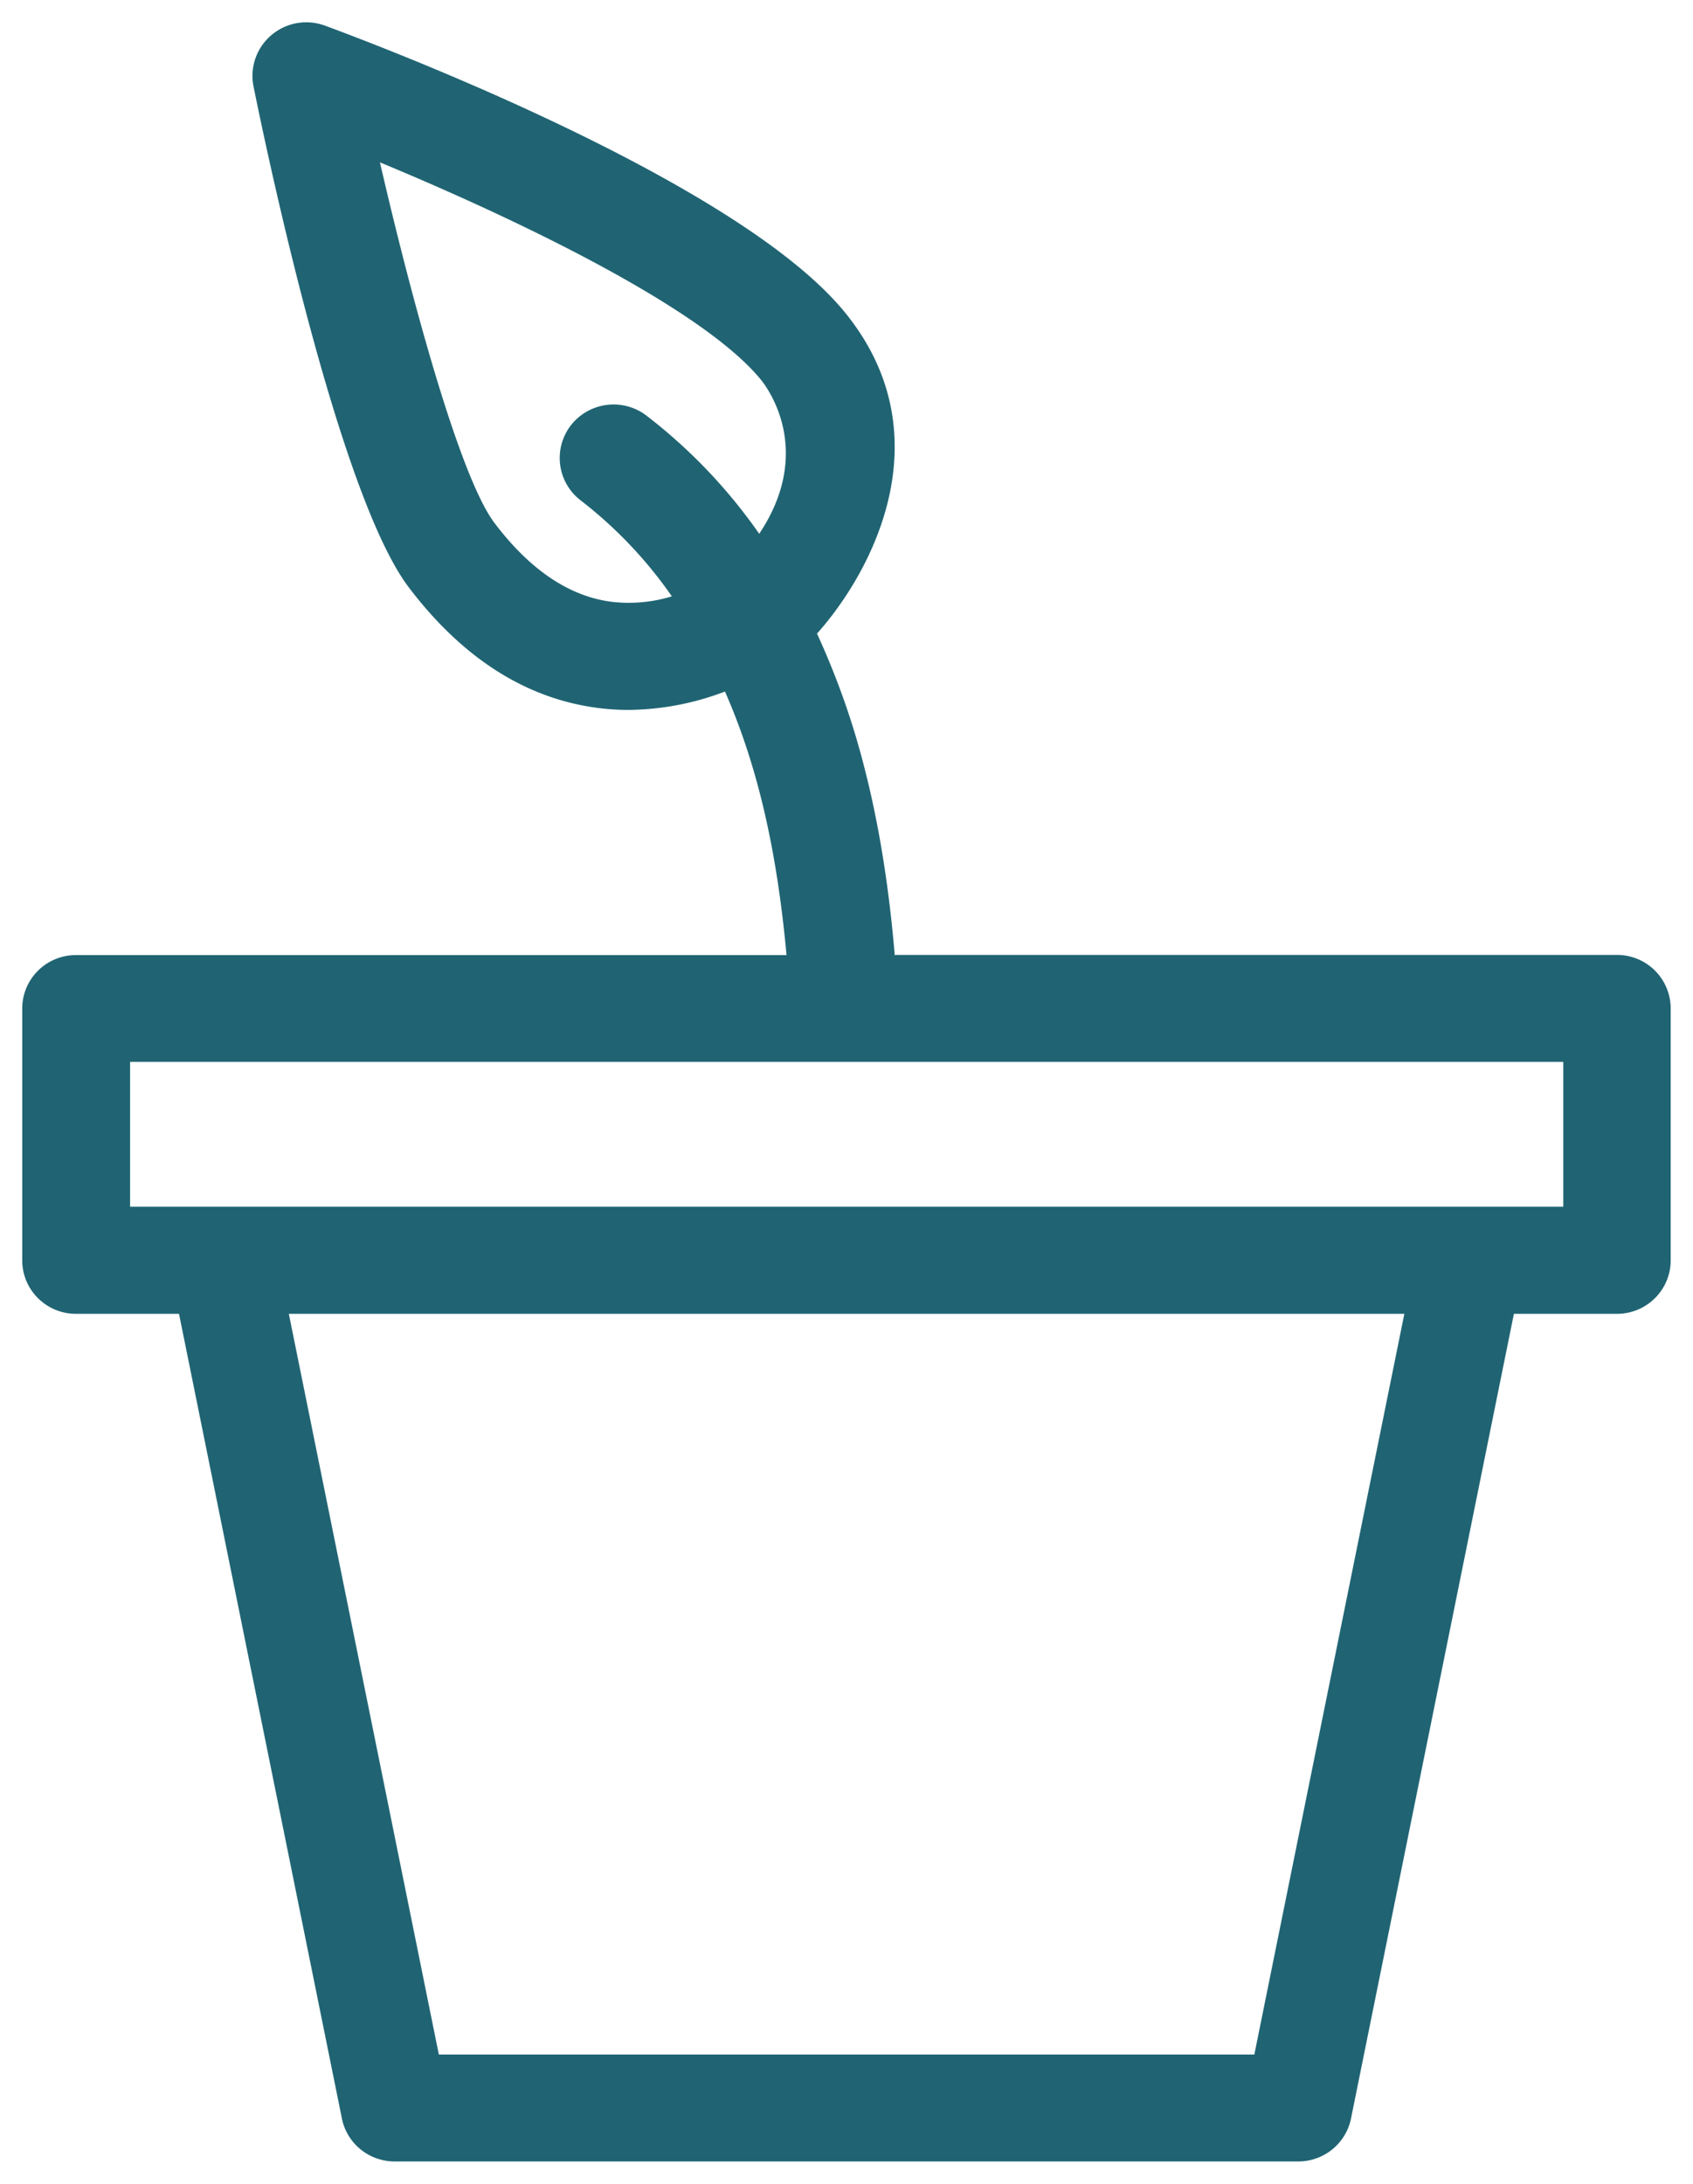
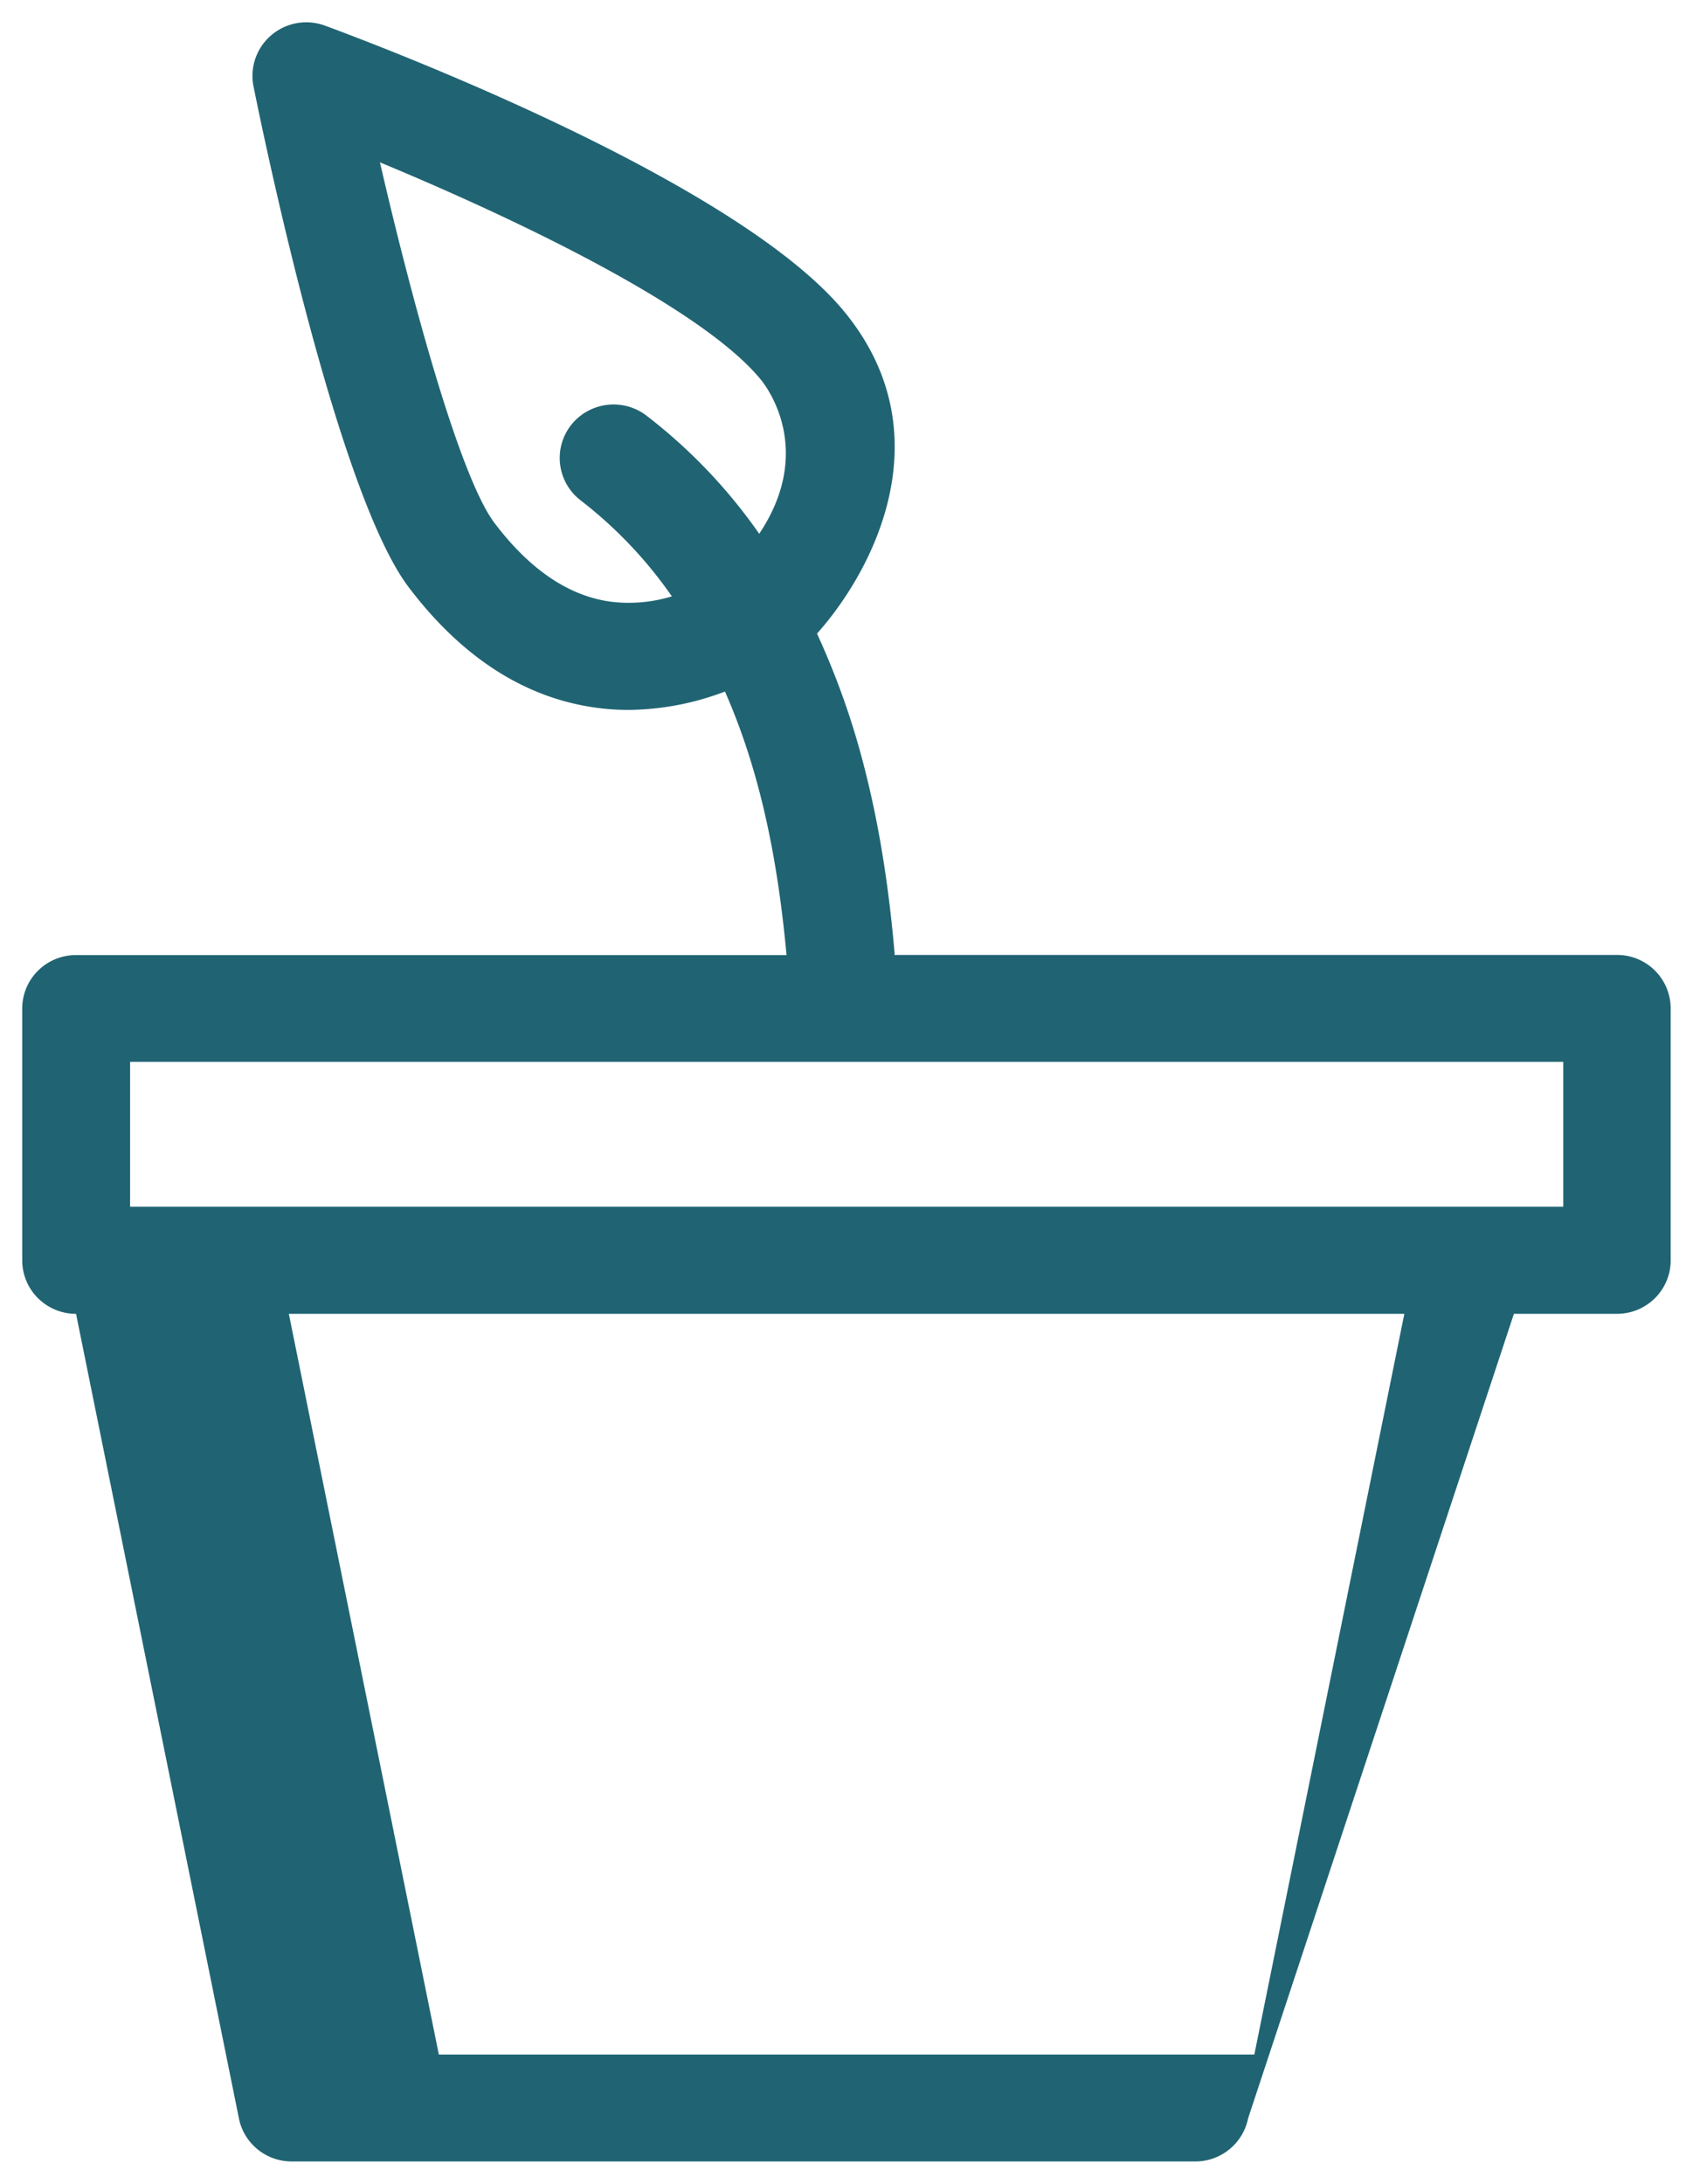
<svg xmlns="http://www.w3.org/2000/svg" width="38" height="49" viewBox="0 0 38 49">
-   <path d="M36.296 21.427H20.077c0-.02.004-.044 0-.064-.161-1.857-.455-3.473-.898-4.937a17.631 17.631 0 0 0-.841-2.209c1.308-1.468 2.842-4.513.612-7.225C16.49 4.003 8.227.919 7.293.575A1.21 1.21 0 0 0 6.089.79a1.198 1.198 0 0 0-.399 1.148c.306 1.516 1.92 9.174 3.483 11.238 1.212 1.6 2.65 2.513 4.28 2.713.222.028.443.04.653.04a6.19 6.19 0 0 0 2.166-.412c.25.568.443 1.112.592 1.604.386 1.264.64 2.68.79 4.309H1.707c-.668 0-1.208.536-1.208 1.2v5.65c0 .663.54 1.2 1.208 1.2h2.311l3.656 18.055c.113.56.608.964 1.184.964h20.282c.576 0 1.07-.404 1.184-.964L33.98 29.48h2.311c.668 0 1.208-.536 1.208-1.2v-5.649a1.202 1.202 0 0 0-1.204-1.204zm-22.553-7.922c-.954-.116-1.844-.712-2.645-1.772-.765-1.012-1.832-4.893-2.57-8.09 2.936 1.217 7.196 3.229 8.545 4.87.145.175 1.216 1.596-.032 3.464a12 12 0 0 0-2.533-2.653 1.216 1.216 0 0 0-1.695.22 1.198 1.198 0 0 0 .222 1.685 9.735 9.735 0 0 1 2.045 2.152 3.304 3.304 0 0 1-1.337.124zM28.154 46.1H9.85L6.483 29.48h25.038L28.154 46.1zm6.934-19.024H2.92v-3.249h32.168v3.249z" fill="#206473" />
+   <path d="M36.296 21.427H20.077c0-.02.004-.044 0-.064-.161-1.857-.455-3.473-.898-4.937a17.631 17.631 0 0 0-.841-2.209c1.308-1.468 2.842-4.513.612-7.225C16.49 4.003 8.227.919 7.293.575A1.21 1.21 0 0 0 6.089.79a1.198 1.198 0 0 0-.399 1.148c.306 1.516 1.92 9.174 3.483 11.238 1.212 1.6 2.65 2.513 4.28 2.713.222.028.443.04.653.04a6.19 6.19 0 0 0 2.166-.412c.25.568.443 1.112.592 1.604.386 1.264.64 2.68.79 4.309H1.707c-.668 0-1.208.536-1.208 1.2v5.65c0 .663.54 1.2 1.208 1.2l3.656 18.055c.113.56.608.964 1.184.964h20.282c.576 0 1.07-.404 1.184-.964L33.98 29.48h2.311c.668 0 1.208-.536 1.208-1.2v-5.649a1.202 1.202 0 0 0-1.204-1.204zm-22.553-7.922c-.954-.116-1.844-.712-2.645-1.772-.765-1.012-1.832-4.893-2.57-8.09 2.936 1.217 7.196 3.229 8.545 4.87.145.175 1.216 1.596-.032 3.464a12 12 0 0 0-2.533-2.653 1.216 1.216 0 0 0-1.695.22 1.198 1.198 0 0 0 .222 1.685 9.735 9.735 0 0 1 2.045 2.152 3.304 3.304 0 0 1-1.337.124zM28.154 46.1H9.85L6.483 29.48h25.038L28.154 46.1zm6.934-19.024H2.92v-3.249h32.168v3.249z" fill="#206473" />
</svg>